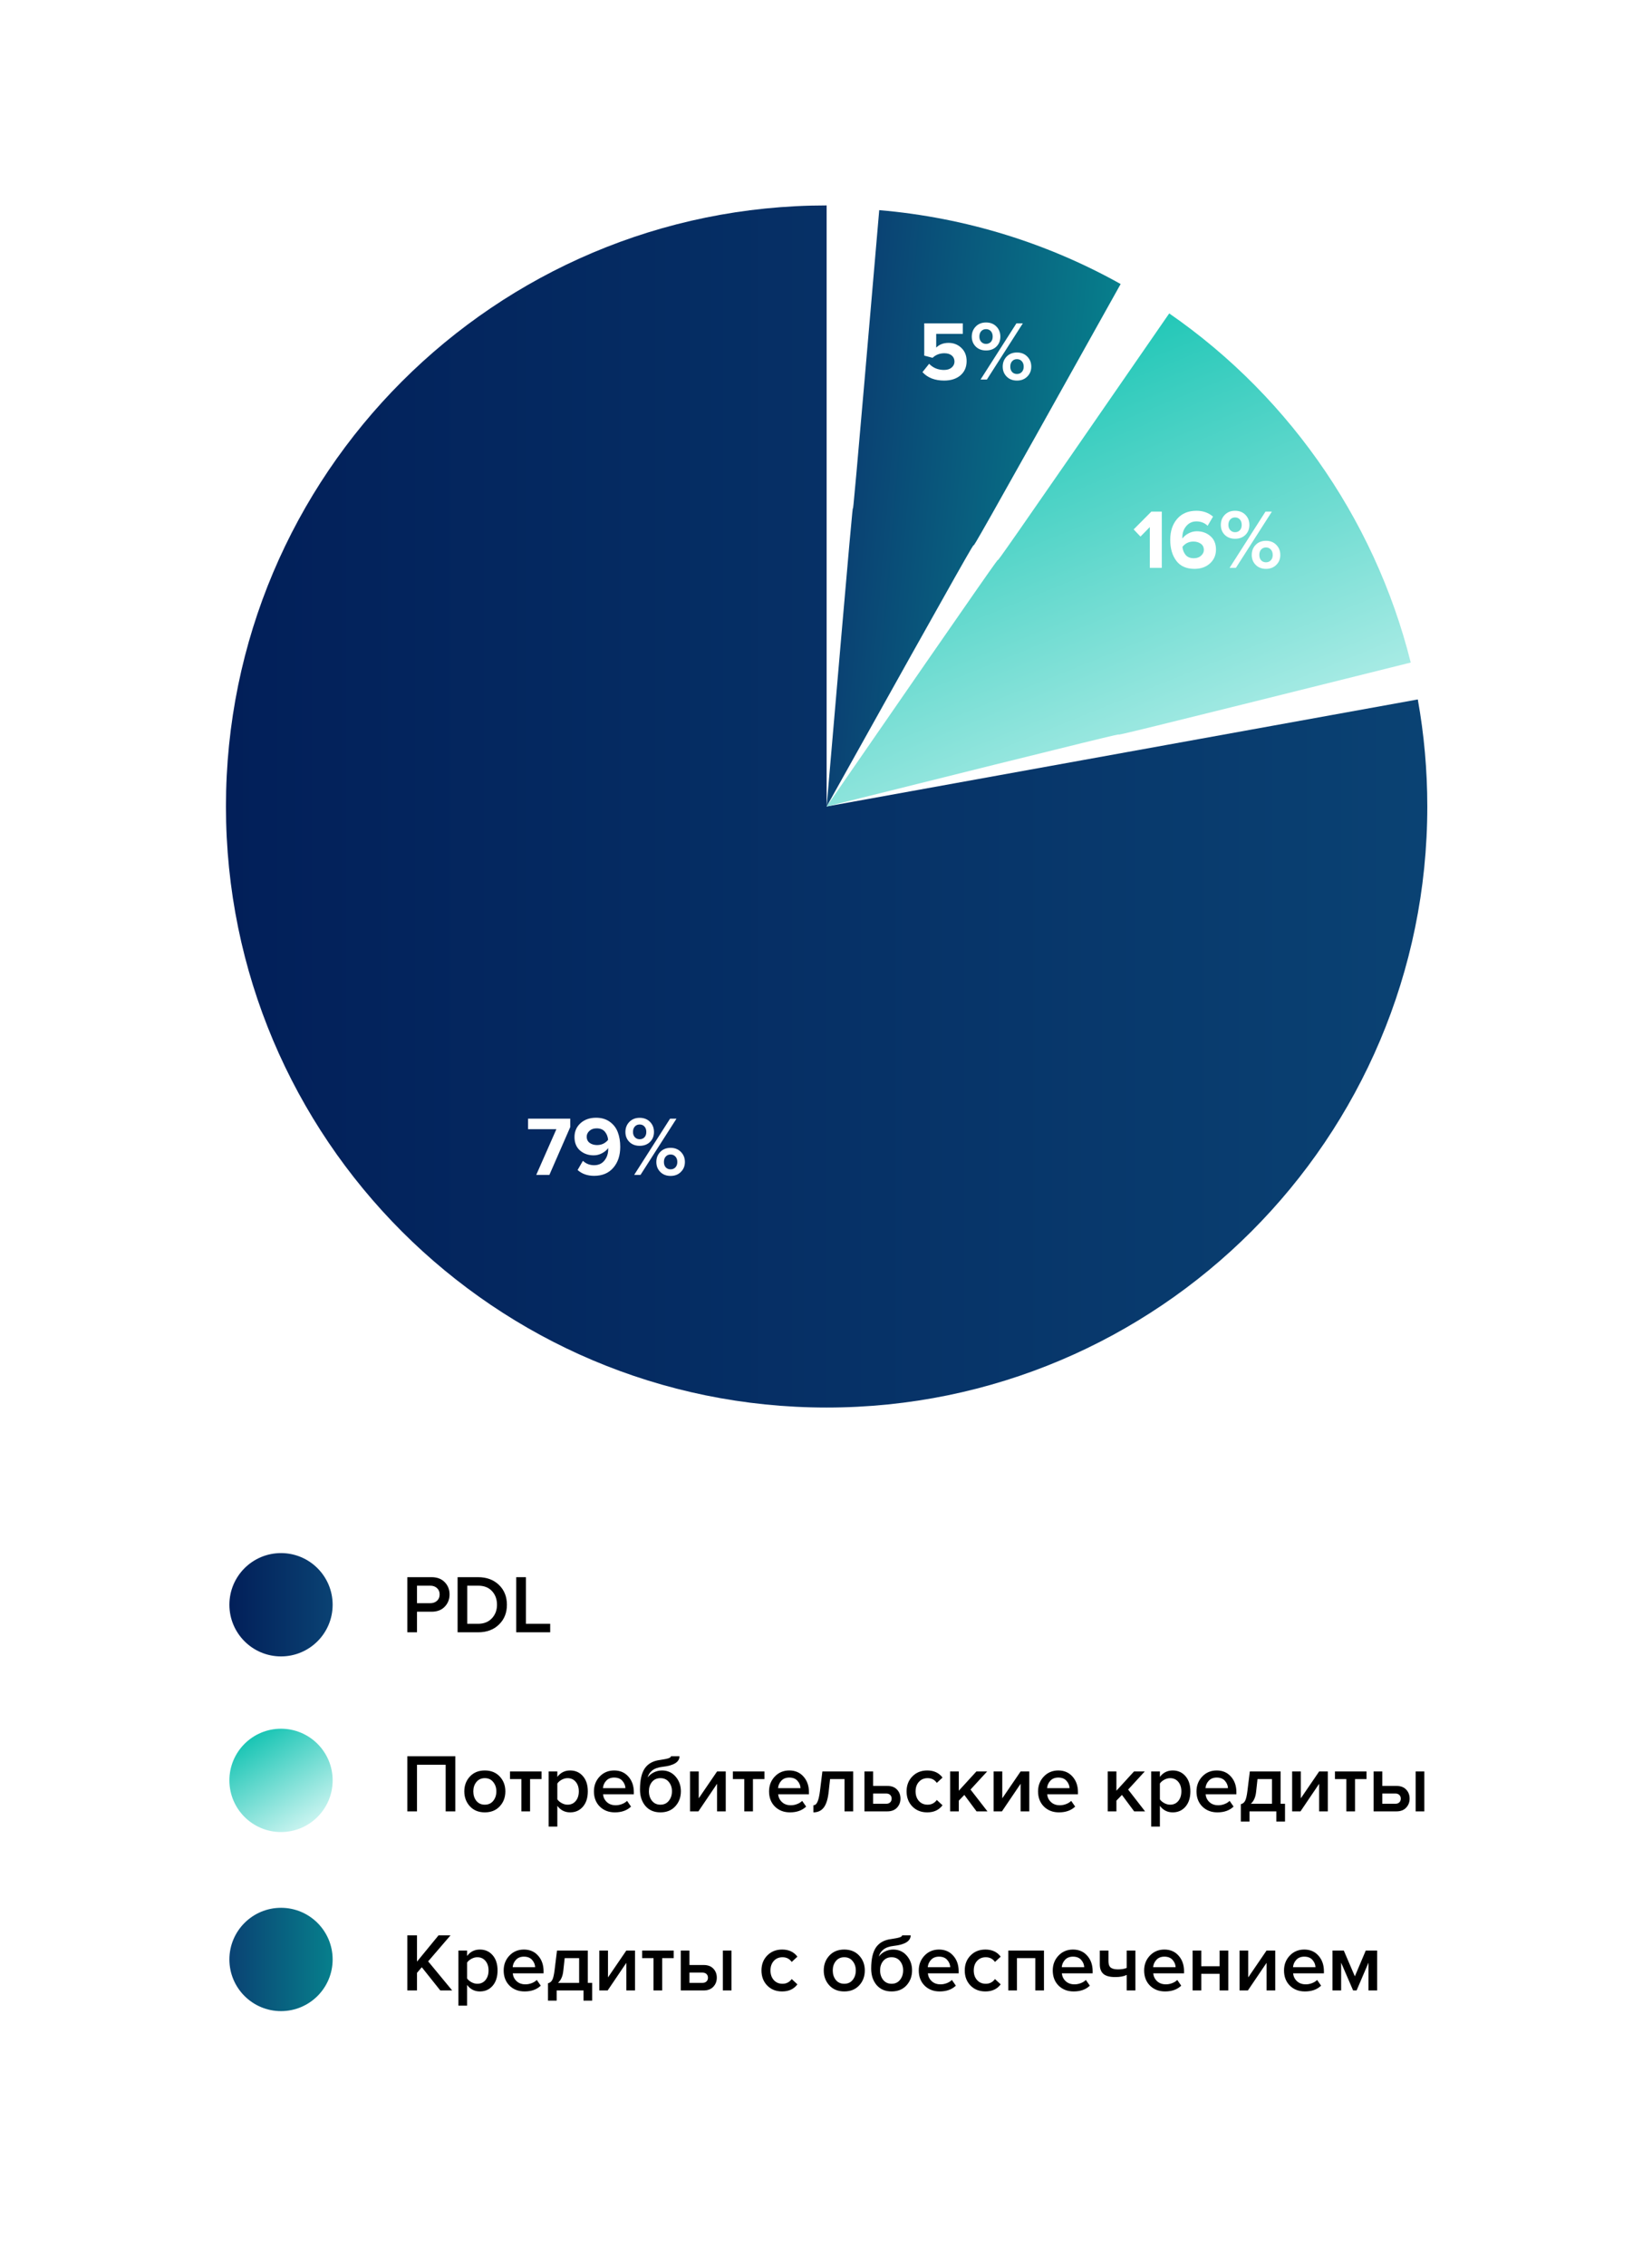
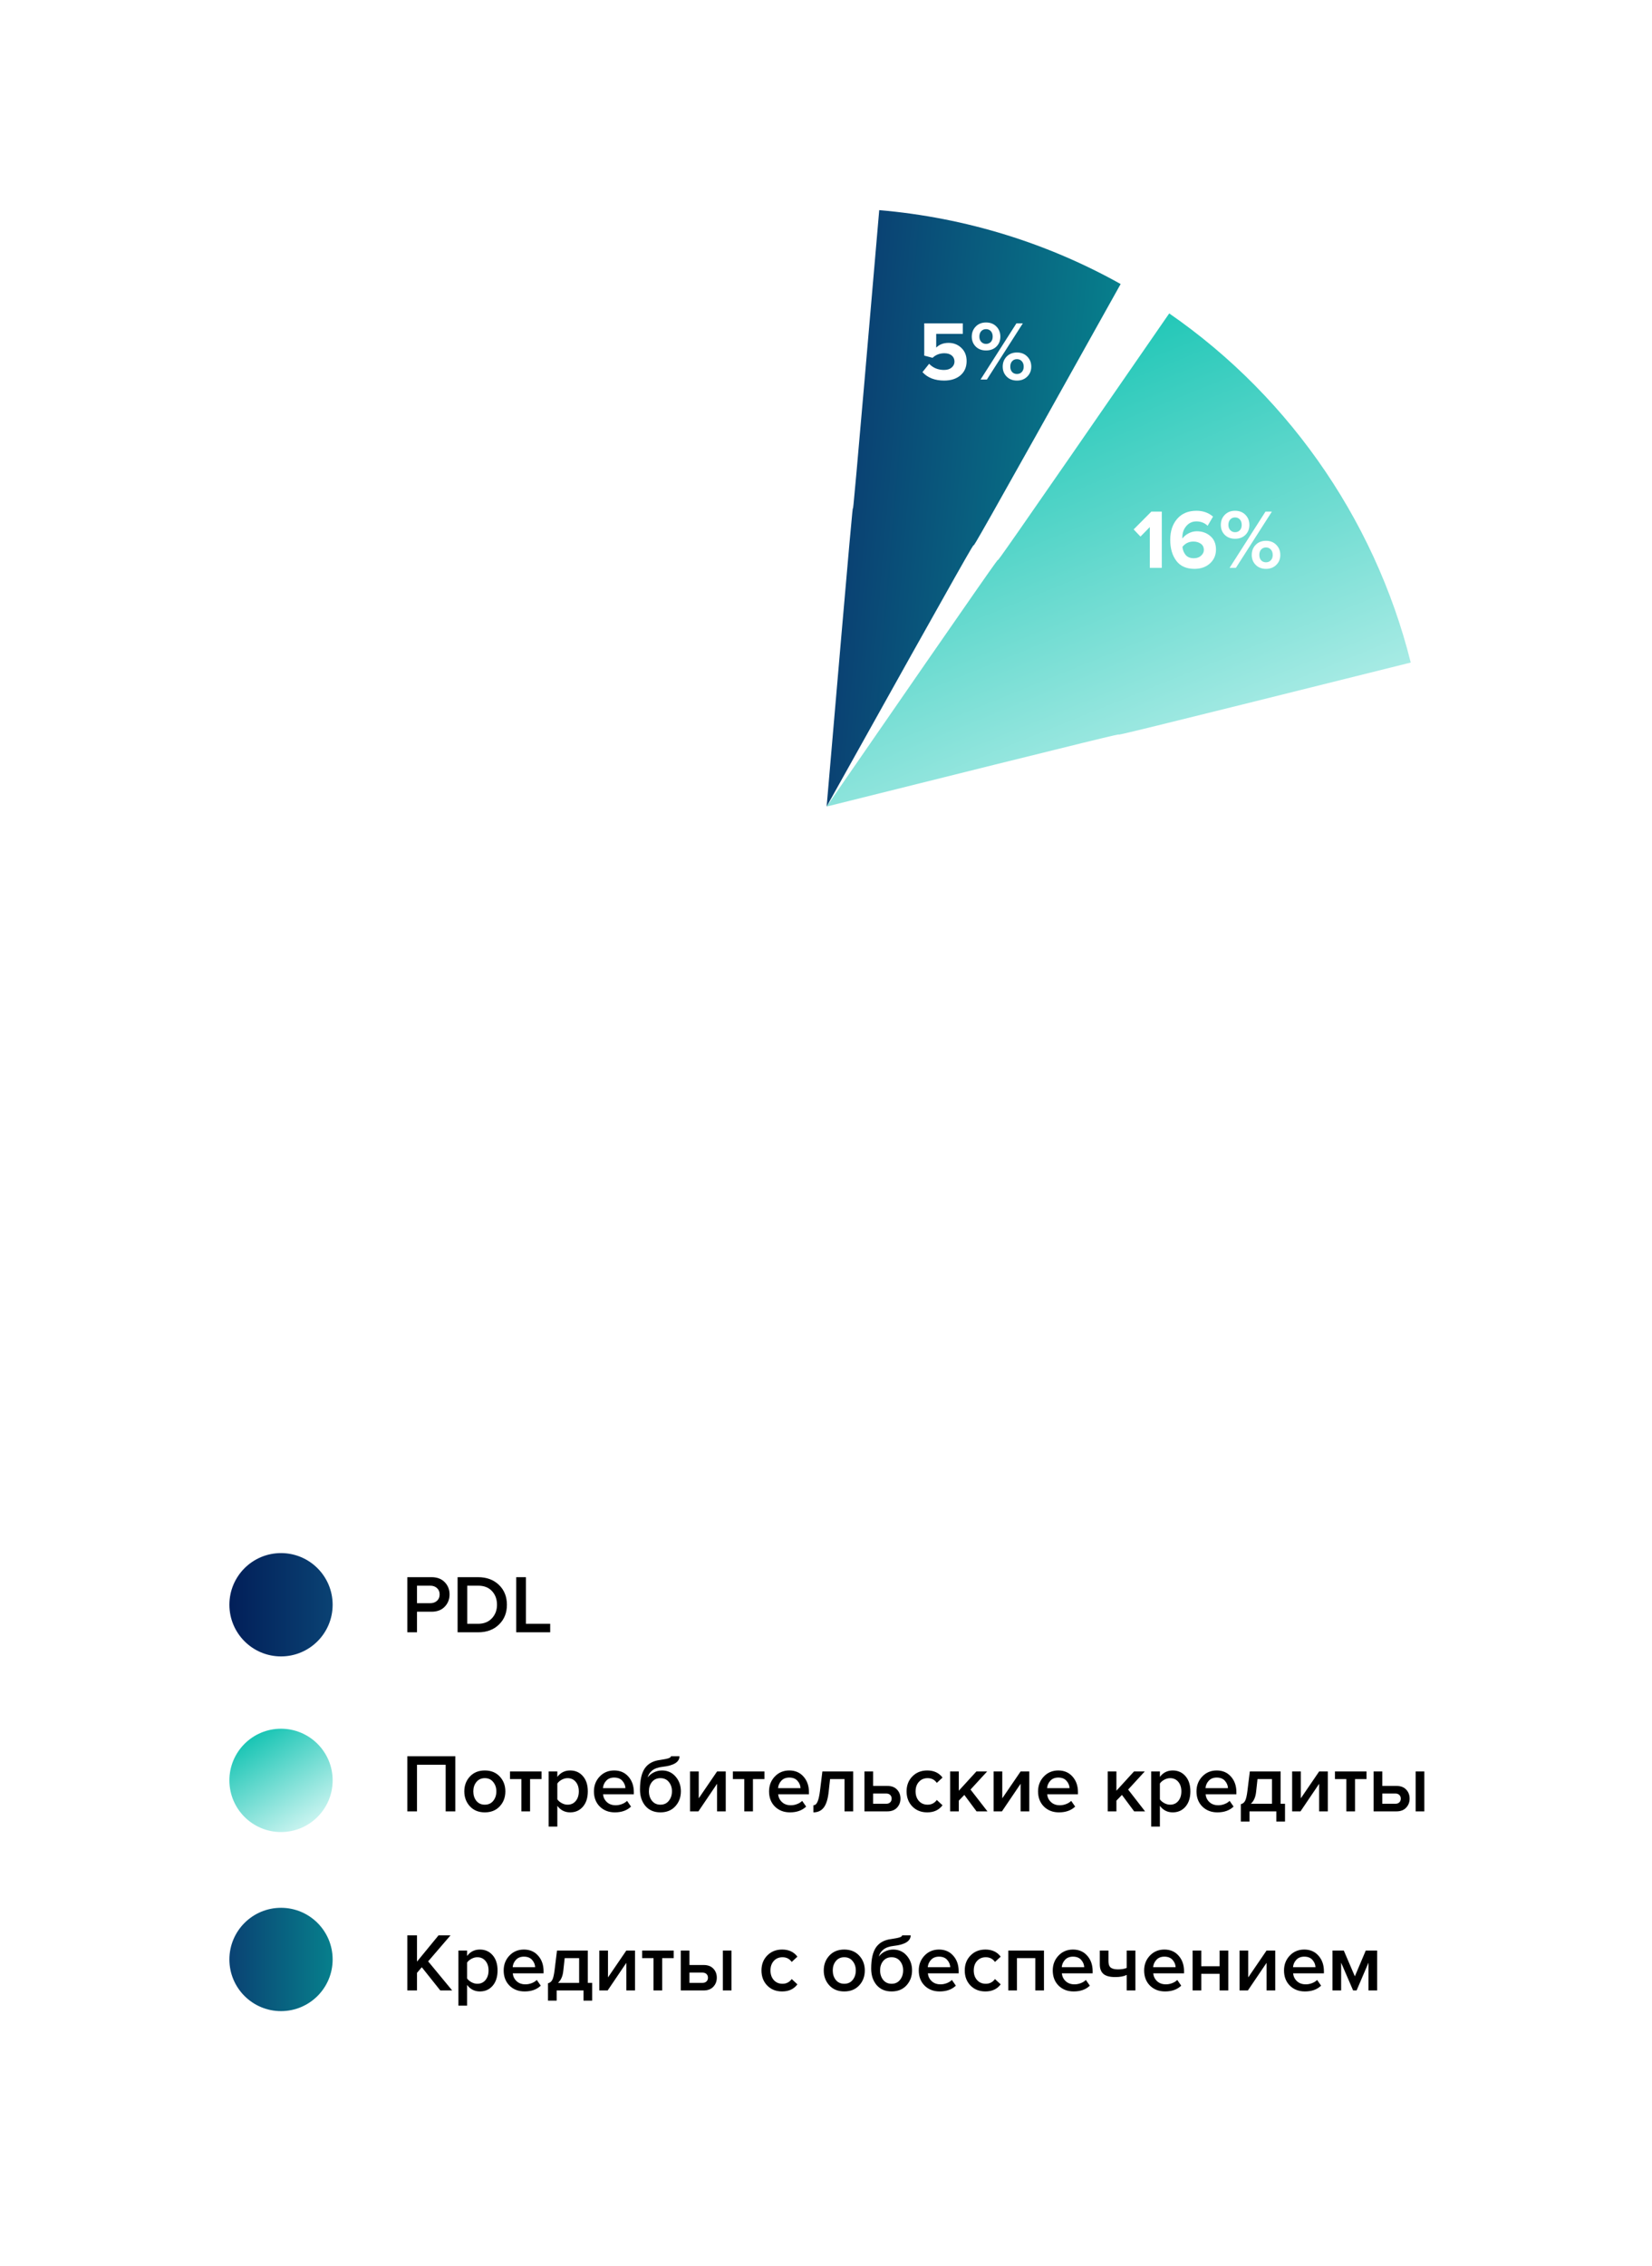
<svg xmlns="http://www.w3.org/2000/svg" width="480" height="658" viewBox="0 0 480 658" fill="none">
  <g filter="url(#filter0_d)">
    <rect x="10" y="6.475" width="460" height="637.5" rx="25" fill="white" />
  </g>
-   <path d="M414.712 234.181C414.712 330.571 336.572 408.711 240.182 408.711C143.791 408.711 65.651 330.571 65.651 234.181C65.651 137.79 143.791 59.65 240.182 59.65C240.182 234.181 240.182 59.65 240.182 234.181C411.953 203.1 240.182 234.181 411.953 203.1C413.766 213.186 414.712 223.573 414.712 234.181Z" fill="url(#paint0_linear)" />
  <path fill-rule="evenodd" clip-rule="evenodd" d="M409.901 192.388C399.285 149.949 372.938 112.761 336.297 88.694C337.451 89.452 338.594 90.222 339.727 91.006C290.124 162.828 290.038 162.715 289.953 162.602C289.868 162.488 289.782 162.375 240.179 234.198C324.869 213.066 324.955 213.179 325.04 213.293C325.125 213.406 325.211 213.519 409.901 192.388Z" fill="url(#paint1_linear)" />
  <path fill-rule="evenodd" clip-rule="evenodd" d="M325.611 82.474C304.657 70.761 280.936 63.206 255.465 61.018C255.465 61.018 255.465 61.018 255.465 61.018C247.994 147.963 247.909 147.783 247.824 147.604C247.739 147.425 247.654 147.245 240.184 234.19C282.727 157.973 282.812 158.153 282.897 158.332C282.982 158.511 283.067 158.69 325.611 82.474Z" fill="url(#paint2_linear)" />
  <path d="M274.32 110.507C271.627 110.507 269.53 109.691 268.028 108.058L269.963 105.635C271.105 106.826 272.549 107.422 274.296 107.422C275.226 107.422 275.961 107.193 276.499 106.736C277.054 106.263 277.332 105.684 277.332 104.998C277.332 104.264 277.07 103.676 276.548 103.236C276.026 102.795 275.308 102.575 274.394 102.575C273.039 102.575 271.897 103.015 270.966 103.897L268.543 103.26V93.883H279.755V96.944H272.019V100.934C272.933 100.02 274.133 99.563 275.618 99.563C277.07 99.563 278.303 100.045 279.315 101.008C280.343 101.971 280.857 103.252 280.857 104.851C280.857 106.581 280.261 107.961 279.07 108.989C277.878 110.001 276.295 110.507 274.32 110.507ZM286.498 101.767C285.273 101.767 284.278 101.391 283.511 100.64C282.744 99.873 282.36 98.91 282.36 97.752C282.36 96.576 282.744 95.597 283.511 94.814C284.278 94.03 285.273 93.639 286.498 93.639C287.738 93.639 288.742 94.03 289.509 94.814C290.276 95.597 290.66 96.576 290.66 97.752C290.66 98.91 290.276 99.873 289.509 100.64C288.742 101.391 287.738 101.767 286.498 101.767ZM286.742 110.213H284.906L295.336 93.883H297.196L286.742 110.213ZM298.469 109.356C297.702 110.123 296.707 110.507 295.482 110.507C294.258 110.507 293.263 110.123 292.496 109.356C291.729 108.589 291.345 107.626 291.345 106.467C291.345 105.292 291.729 104.313 292.496 103.529C293.263 102.746 294.258 102.354 295.482 102.354C296.707 102.354 297.702 102.746 298.469 103.529C299.253 104.313 299.644 105.292 299.644 106.467C299.644 107.626 299.253 108.589 298.469 109.356ZM286.498 99.857C287.069 99.857 287.534 99.669 287.893 99.294C288.252 98.902 288.432 98.388 288.432 97.752C288.432 97.082 288.252 96.552 287.893 96.16C287.534 95.769 287.069 95.573 286.498 95.573C285.926 95.573 285.461 95.769 285.102 96.16C284.743 96.552 284.564 97.082 284.564 97.752C284.564 98.372 284.743 98.878 285.102 99.269C285.478 99.661 285.943 99.857 286.498 99.857ZM294.087 108.034C294.446 108.409 294.911 108.597 295.482 108.597C296.054 108.597 296.519 108.409 296.878 108.034C297.253 107.642 297.441 107.12 297.441 106.467C297.441 105.798 297.253 105.268 296.878 104.876C296.519 104.484 296.054 104.288 295.482 104.288C294.911 104.288 294.446 104.484 294.087 104.876C293.728 105.268 293.548 105.798 293.548 106.467C293.548 107.12 293.728 107.642 294.087 108.034Z" fill="white" />
  <path d="M337.568 164.89H334.091V153.04L331.374 155.807L329.391 153.726L334.532 148.56H337.568V164.89ZM347.07 165.183C344.72 165.183 342.957 164.4 341.782 162.833C340.607 161.266 340.019 159.242 340.019 156.762C340.019 154.232 340.696 152.192 342.051 150.641C343.406 149.091 345.266 148.315 347.633 148.315C349.526 148.315 351.134 148.878 352.456 150.005L350.889 152.673C349.991 151.824 348.906 151.4 347.633 151.4C346.442 151.4 345.462 151.849 344.695 152.747C343.928 153.628 343.545 154.721 343.545 156.027C343.545 156.174 343.553 156.288 343.569 156.37C343.977 155.782 344.565 155.285 345.332 154.877C346.099 154.469 346.907 154.264 347.755 154.264C349.306 154.264 350.62 154.738 351.697 155.684C352.774 156.615 353.313 157.912 353.313 159.577C353.313 161.193 352.733 162.531 351.575 163.592C350.416 164.653 348.914 165.183 347.07 165.183ZM346.874 162.099C347.755 162.099 348.457 161.854 348.98 161.364C349.518 160.875 349.787 160.32 349.787 159.699C349.787 158.9 349.494 158.296 348.906 157.888C348.319 157.463 347.6 157.251 346.752 157.251C345.446 157.251 344.385 157.765 343.569 158.794C343.651 159.708 343.961 160.491 344.499 161.144C345.038 161.78 345.83 162.099 346.874 162.099ZM358.856 156.443C357.631 156.443 356.636 156.068 355.869 155.317C355.102 154.55 354.718 153.587 354.718 152.428C354.718 151.253 355.102 150.274 355.869 149.491C356.636 148.707 357.631 148.315 358.856 148.315C360.096 148.315 361.1 148.707 361.867 149.491C362.634 150.274 363.017 151.253 363.017 152.428C363.017 153.587 362.634 154.55 361.867 155.317C361.1 156.068 360.096 156.443 358.856 156.443ZM359.1 164.89H357.264L367.693 148.56H369.554L359.1 164.89ZM370.827 164.033C370.06 164.8 369.064 165.183 367.84 165.183C366.616 165.183 365.621 164.8 364.854 164.033C364.086 163.266 363.703 162.303 363.703 161.144C363.703 159.969 364.086 158.99 364.854 158.206C365.621 157.423 366.616 157.031 367.84 157.031C369.064 157.031 370.06 157.423 370.827 158.206C371.611 158.99 372.002 159.969 372.002 161.144C372.002 162.303 371.611 163.266 370.827 164.033ZM358.856 154.534C359.427 154.534 359.892 154.346 360.251 153.971C360.61 153.579 360.79 153.065 360.79 152.428C360.79 151.759 360.61 151.229 360.251 150.837C359.892 150.445 359.427 150.249 358.856 150.249C358.284 150.249 357.819 150.445 357.46 150.837C357.101 151.229 356.921 151.759 356.921 152.428C356.921 153.049 357.101 153.555 357.46 153.946C357.835 154.338 358.301 154.534 358.856 154.534ZM366.445 162.711C366.804 163.086 367.269 163.274 367.84 163.274C368.412 163.274 368.877 163.086 369.236 162.711C369.611 162.319 369.799 161.797 369.799 161.144C369.799 160.475 369.611 159.944 369.236 159.553C368.877 159.161 368.412 158.965 367.84 158.965C367.269 158.965 366.804 159.161 366.445 159.553C366.086 159.944 365.906 160.475 365.906 161.144C365.906 161.797 366.086 162.319 366.445 162.711Z" fill="white" />
  <path d="M159.628 341.159H155.809L161.66 327.89H153.434V324.83H165.699V327.253L159.628 341.159ZM172.626 341.428C170.684 341.428 169.084 340.865 167.827 339.739L169.37 337.071C170.267 337.919 171.353 338.344 172.626 338.344C173.899 338.344 174.894 337.895 175.613 336.997C176.347 336.083 176.714 334.998 176.714 333.741V333.374C176.29 333.961 175.694 334.459 174.927 334.867C174.16 335.275 173.352 335.479 172.503 335.479C170.953 335.479 169.631 335.014 168.537 334.084C167.46 333.137 166.922 331.832 166.922 330.167C166.922 328.551 167.501 327.213 168.66 326.152C169.835 325.091 171.345 324.56 173.189 324.56C174.772 324.56 176.102 324.952 177.179 325.736C178.273 326.519 179.048 327.531 179.505 328.771C179.979 329.995 180.215 331.407 180.215 333.007C180.215 335.52 179.538 337.552 178.183 339.103C176.845 340.653 174.992 341.428 172.626 341.428ZM173.483 332.493C174.788 332.493 175.857 331.987 176.69 330.975C176.608 330.061 176.298 329.277 175.76 328.624C175.221 327.972 174.421 327.645 173.36 327.645C172.479 327.645 171.777 327.89 171.255 328.38C170.733 328.869 170.471 329.424 170.471 330.044C170.471 330.844 170.765 331.456 171.353 331.881C171.94 332.289 172.65 332.493 173.483 332.493ZM185.856 332.713C184.632 332.713 183.636 332.338 182.869 331.587C182.102 330.82 181.718 329.857 181.718 328.698C181.718 327.523 182.102 326.543 182.869 325.76C183.636 324.977 184.632 324.585 185.856 324.585C187.096 324.585 188.1 324.977 188.867 325.76C189.634 326.543 190.018 327.523 190.018 328.698C190.018 329.857 189.634 330.82 188.867 331.587C188.1 332.338 187.096 332.713 185.856 332.713ZM186.101 341.159H184.264L194.694 324.83H196.554L186.101 341.159ZM197.827 340.302C197.06 341.069 196.065 341.453 194.841 341.453C193.617 341.453 192.621 341.069 191.854 340.302C191.087 339.535 190.703 338.572 190.703 337.413C190.703 336.238 191.087 335.259 191.854 334.476C192.621 333.692 193.617 333.3 194.841 333.3C196.065 333.3 197.06 333.692 197.827 334.476C198.611 335.259 199.003 336.238 199.003 337.413C199.003 338.572 198.611 339.535 197.827 340.302ZM185.856 330.803C186.427 330.803 186.892 330.616 187.251 330.24C187.61 329.849 187.79 329.334 187.79 328.698C187.79 328.029 187.61 327.498 187.251 327.107C186.892 326.715 186.427 326.519 185.856 326.519C185.285 326.519 184.819 326.715 184.46 327.107C184.101 327.498 183.922 328.029 183.922 328.698C183.922 329.318 184.101 329.824 184.46 330.216C184.836 330.607 185.301 330.803 185.856 330.803ZM193.445 338.98C193.804 339.356 194.269 339.543 194.841 339.543C195.412 339.543 195.877 339.356 196.236 338.98C196.612 338.589 196.799 338.066 196.799 337.413C196.799 336.744 196.612 336.214 196.236 335.822C195.877 335.43 195.412 335.235 194.841 335.235C194.269 335.235 193.804 335.43 193.445 335.822C193.086 336.214 192.907 336.744 192.907 337.413C192.907 338.066 193.086 338.589 193.445 338.98Z" fill="white" />
  <circle cx="81.651" cy="465.975" r="15" fill="url(#paint3_linear)" />
  <circle cx="81.651" cy="516.975" r="15" fill="url(#paint4_linear)" />
  <circle cx="81.651" cy="568.975" r="15" fill="url(#paint5_linear)" />
  <path d="M121.163 473.975H118.355V457.967H125.387C127.003 457.967 128.275 458.447 129.203 459.407C130.147 460.367 130.619 461.559 130.619 462.983C130.619 464.391 130.147 465.583 129.203 466.559C128.275 467.519 127.003 467.999 125.387 467.999H121.163V473.975ZM125.003 465.527C125.803 465.527 126.459 465.295 126.971 464.831C127.483 464.367 127.739 463.751 127.739 462.983C127.739 462.215 127.483 461.599 126.971 461.135C126.459 460.671 125.803 460.439 125.003 460.439H121.163V465.527H125.003ZM138.909 473.975H132.957V457.967H138.909C141.389 457.967 143.405 458.711 144.957 460.199C146.509 461.687 147.285 463.615 147.285 465.983C147.285 468.335 146.509 470.255 144.957 471.743C143.421 473.231 141.405 473.975 138.909 473.975ZM138.909 471.503C140.589 471.503 141.925 470.975 142.917 469.919C143.909 468.863 144.405 467.551 144.405 465.983C144.405 464.367 143.917 463.039 142.941 461.999C141.981 460.959 140.637 460.439 138.909 460.439H135.765V471.503H138.909ZM159.86 473.975H149.996V457.967H152.804V471.503H159.86V473.975Z" fill="black" />
  <path d="M132.299 525.975H129.491V512.439H121.163V525.975H118.355V509.967H132.299V525.975ZM140.859 526.263C139.067 526.263 137.627 525.679 136.539 524.511C135.451 523.327 134.907 521.879 134.907 520.167C134.907 518.455 135.451 517.015 136.539 515.847C137.627 514.679 139.067 514.095 140.859 514.095C142.667 514.095 144.115 514.679 145.203 515.847C146.291 517.015 146.835 518.455 146.835 520.167C146.835 521.895 146.291 523.343 145.203 524.511C144.115 525.679 142.667 526.263 140.859 526.263ZM140.859 524.031C141.899 524.031 142.715 523.663 143.307 522.927C143.915 522.175 144.219 521.255 144.219 520.167C144.219 519.095 143.915 518.191 143.307 517.455C142.715 516.703 141.899 516.327 140.859 516.327C139.835 516.327 139.019 516.703 138.411 517.455C137.819 518.191 137.523 519.095 137.523 520.167C137.523 521.255 137.819 522.175 138.411 522.927C139.019 523.663 139.835 524.031 140.859 524.031ZM154.017 525.975H151.497V516.591H148.185V514.383H157.353V516.591H154.017V525.975ZM165.656 526.263C164.12 526.263 162.88 525.631 161.936 524.367V530.391H159.416V514.383H161.936V515.967C162.864 514.719 164.104 514.095 165.656 514.095C167.176 514.095 168.408 514.639 169.352 515.727C170.312 516.815 170.792 518.295 170.792 520.167C170.792 522.039 170.312 523.527 169.352 524.631C168.408 525.719 167.176 526.263 165.656 526.263ZM164.912 524.031C165.904 524.031 166.696 523.671 167.288 522.951C167.88 522.231 168.176 521.303 168.176 520.167C168.176 519.031 167.88 518.111 167.288 517.407C166.696 516.687 165.904 516.327 164.912 516.327C164.336 516.327 163.768 516.479 163.208 516.783C162.648 517.087 162.224 517.455 161.936 517.887V522.471C162.224 522.903 162.648 523.271 163.208 523.575C163.768 523.879 164.336 524.031 164.912 524.031ZM178.643 526.263C176.883 526.263 175.427 525.703 174.275 524.583C173.139 523.447 172.571 521.975 172.571 520.167C172.571 518.471 173.123 517.039 174.227 515.871C175.347 514.687 176.755 514.095 178.451 514.095C180.163 514.095 181.539 514.687 182.579 515.871C183.635 517.055 184.163 518.567 184.163 520.407V521.007H175.211C175.307 521.919 175.683 522.679 176.339 523.287C176.995 523.895 177.851 524.199 178.907 524.199C179.499 524.199 180.091 524.087 180.683 523.863C181.291 523.639 181.795 523.327 182.195 522.927L183.347 524.583C182.179 525.703 180.611 526.263 178.643 526.263ZM181.715 519.231C181.683 518.431 181.387 517.719 180.827 517.095C180.283 516.471 179.491 516.159 178.451 516.159C177.459 516.159 176.683 516.471 176.123 517.095C175.563 517.703 175.251 518.415 175.187 519.231H181.715ZM191.883 524.031C192.923 524.031 193.739 523.655 194.331 522.903C194.939 522.151 195.243 521.223 195.243 520.119C195.243 519.063 194.939 518.167 194.331 517.431C193.739 516.695 192.923 516.327 191.883 516.327C190.859 516.327 190.043 516.695 189.435 517.431C188.843 518.167 188.547 519.063 188.547 520.119C188.547 521.223 188.843 522.151 189.435 522.903C190.043 523.655 190.859 524.031 191.883 524.031ZM196.227 524.487C195.155 525.671 193.707 526.263 191.883 526.263C190.059 526.263 188.611 525.647 187.539 524.415C186.483 523.167 185.955 521.575 185.955 519.639C185.955 516.871 186.427 514.807 187.371 513.447C188.331 512.087 189.803 511.287 191.787 511.047C192.987 510.871 193.811 510.703 194.259 510.543C194.723 510.383 194.955 510.191 194.955 509.967H197.427C197.427 511.647 195.779 512.671 192.483 513.039C191.187 513.183 190.187 513.543 189.483 514.119C188.795 514.679 188.363 515.351 188.187 516.135C188.651 515.495 189.251 514.999 189.987 514.647C190.739 514.279 191.531 514.095 192.363 514.095C193.963 514.095 195.275 514.687 196.299 515.871C197.323 517.055 197.835 518.479 197.835 520.143C197.835 521.855 197.299 523.303 196.227 524.487ZM202.926 525.975H200.502V514.383H203.022V522.183L208.35 514.383H210.87V525.975H208.35V517.959L202.926 525.975ZM218.775 525.975H216.255V516.591H212.943V514.383H222.111V516.591H218.775V525.975ZM229.526 526.263C227.766 526.263 226.31 525.703 225.158 524.583C224.022 523.447 223.454 521.975 223.454 520.167C223.454 518.471 224.006 517.039 225.11 515.871C226.23 514.687 227.638 514.095 229.334 514.095C231.046 514.095 232.422 514.687 233.462 515.871C234.518 517.055 235.046 518.567 235.046 520.407V521.007H226.094C226.19 521.919 226.566 522.679 227.222 523.287C227.878 523.895 228.734 524.199 229.79 524.199C230.382 524.199 230.974 524.087 231.566 523.863C232.174 523.639 232.678 523.327 233.078 522.927L234.23 524.583C233.062 525.703 231.494 526.263 229.526 526.263ZM232.598 519.231C232.566 518.431 232.27 517.719 231.71 517.095C231.166 516.471 230.374 516.159 229.334 516.159C228.342 516.159 227.566 516.471 227.006 517.095C226.446 517.703 226.134 518.415 226.07 519.231H232.598ZM236.333 526.263V524.199C236.829 524.199 237.221 523.879 237.509 523.239C237.813 522.599 238.061 521.527 238.253 520.023L238.949 514.383H247.901V525.975H245.381V516.591H241.181L240.773 520.311C240.549 522.391 240.077 523.903 239.357 524.847C238.637 525.791 237.629 526.263 236.333 526.263ZM251.174 514.383H253.694V518.583H257.798C259.03 518.583 259.974 518.935 260.63 519.639C261.302 520.343 261.638 521.223 261.638 522.279C261.638 523.319 261.294 524.199 260.606 524.919C259.934 525.623 258.998 525.975 257.798 525.975H251.174V514.383ZM257.486 520.791H253.694V523.767H257.486C257.982 523.767 258.366 523.631 258.638 523.359C258.926 523.087 259.07 522.727 259.07 522.279C259.07 521.831 258.926 521.471 258.638 521.199C258.366 520.927 257.982 520.791 257.486 520.791ZM269.415 526.263C267.655 526.263 266.215 525.695 265.095 524.559C263.975 523.407 263.415 521.943 263.415 520.167C263.415 518.407 263.975 516.959 265.095 515.823C266.215 514.671 267.655 514.095 269.415 514.095C271.351 514.095 272.831 514.783 273.855 516.159L272.199 517.695C271.559 516.783 270.671 516.327 269.535 516.327C268.479 516.327 267.631 516.687 266.991 517.407C266.351 518.111 266.031 519.031 266.031 520.167C266.031 521.303 266.351 522.231 266.991 522.951C267.631 523.671 268.479 524.031 269.535 524.031C270.639 524.031 271.527 523.575 272.199 522.663L273.855 524.199C272.831 525.575 271.351 526.263 269.415 526.263ZM286.913 525.975H283.745L280.193 521.199L278.585 522.855V525.975H276.065V514.383H278.585V519.975L283.697 514.383H286.817L281.993 519.639L286.913 525.975ZM291.121 525.975H288.697V514.383H291.217V522.183L296.545 514.383H299.065V525.975H296.545V517.959L291.121 525.975ZM307.69 526.263C305.93 526.263 304.474 525.703 303.322 524.583C302.186 523.447 301.618 521.975 301.618 520.167C301.618 518.471 302.17 517.039 303.274 515.871C304.394 514.687 305.802 514.095 307.498 514.095C309.21 514.095 310.586 514.687 311.626 515.871C312.682 517.055 313.21 518.567 313.21 520.407V521.007H304.258C304.354 521.919 304.73 522.679 305.386 523.287C306.042 523.895 306.898 524.199 307.954 524.199C308.546 524.199 309.138 524.087 309.73 523.863C310.338 523.639 310.842 523.327 311.242 522.927L312.394 524.583C311.226 525.703 309.658 526.263 307.69 526.263ZM310.762 519.231C310.73 518.431 310.434 517.719 309.874 517.095C309.33 516.471 308.538 516.159 307.498 516.159C306.506 516.159 305.73 516.471 305.17 517.095C304.61 517.703 304.298 518.415 304.234 519.231H310.762ZM332.709 525.975H329.541L325.989 521.199L324.381 522.855V525.975H321.861V514.383H324.381V519.975L329.493 514.383H332.613L327.789 519.639L332.709 525.975ZM340.734 526.263C339.198 526.263 337.958 525.631 337.014 524.367V530.391H334.494V514.383H337.014V515.967C337.942 514.719 339.182 514.095 340.734 514.095C342.254 514.095 343.486 514.639 344.43 515.727C345.39 516.815 345.87 518.295 345.87 520.167C345.87 522.039 345.39 523.527 344.43 524.631C343.486 525.719 342.254 526.263 340.734 526.263ZM339.99 524.031C340.982 524.031 341.774 523.671 342.366 522.951C342.958 522.231 343.254 521.303 343.254 520.167C343.254 519.031 342.958 518.111 342.366 517.407C341.774 516.687 340.982 516.327 339.99 516.327C339.414 516.327 338.846 516.479 338.286 516.783C337.726 517.087 337.302 517.455 337.014 517.887V522.471C337.302 522.903 337.726 523.271 338.286 523.575C338.846 523.879 339.414 524.031 339.99 524.031ZM353.721 526.263C351.961 526.263 350.505 525.703 349.353 524.583C348.217 523.447 347.649 521.975 347.649 520.167C347.649 518.471 348.201 517.039 349.305 515.871C350.425 514.687 351.833 514.095 353.529 514.095C355.241 514.095 356.617 514.687 357.657 515.871C358.713 517.055 359.241 518.567 359.241 520.407V521.007H350.289C350.385 521.919 350.761 522.679 351.417 523.287C352.073 523.895 352.929 524.199 353.985 524.199C354.577 524.199 355.169 524.087 355.761 523.863C356.369 523.639 356.873 523.327 357.273 522.927L358.425 524.583C357.257 525.703 355.689 526.263 353.721 526.263ZM356.793 519.231C356.761 518.431 356.465 517.719 355.905 517.095C355.361 516.471 354.569 516.159 353.529 516.159C352.537 516.159 351.761 516.471 351.201 517.095C350.641 517.703 350.329 518.415 350.265 519.231H356.793ZM360.529 528.927V523.887C361.073 523.759 361.481 523.447 361.753 522.951C362.041 522.439 362.273 521.463 362.449 520.023L363.145 514.383H372.097V523.767H373.369V528.927H370.849V525.975H363.049V528.927H360.529ZM365.377 516.591L364.969 520.311C364.809 521.847 364.297 522.999 363.433 523.767H369.577V516.591H365.377ZM377.864 525.975H375.44V514.383H377.96V522.183L383.288 514.383H385.808V525.975H383.288V517.959L377.864 525.975ZM393.712 525.975H391.192V516.591H387.88V514.383H397.048V516.591H393.712V525.975ZM399.111 514.383H401.631V518.583H405.735C406.967 518.583 407.911 518.935 408.567 519.639C409.239 520.343 409.575 521.223 409.575 522.279C409.575 523.319 409.231 524.199 408.543 524.919C407.871 525.623 406.935 525.975 405.735 525.975H399.111V514.383ZM405.423 520.791H401.631V523.767H405.423C405.919 523.767 406.303 523.631 406.575 523.359C406.863 523.087 407.007 522.727 407.007 522.279C407.007 521.831 406.863 521.471 406.575 521.199C406.303 520.927 405.919 520.791 405.423 520.791ZM413.847 525.975H411.327V514.383H413.847V525.975Z" fill="black" />
  <path d="M131.387 577.975H127.931L122.555 571.231L121.163 572.863V577.975H118.355V561.967H121.163V569.599L127.427 561.967H130.907L124.403 569.527L131.387 577.975ZM139.43 578.263C137.894 578.263 136.654 577.631 135.71 576.367V582.391H133.19V566.383H135.71V567.967C136.638 566.719 137.878 566.095 139.43 566.095C140.95 566.095 142.182 566.639 143.126 567.727C144.086 568.815 144.566 570.295 144.566 572.167C144.566 574.039 144.086 575.527 143.126 576.631C142.182 577.719 140.95 578.263 139.43 578.263ZM138.686 576.031C139.678 576.031 140.47 575.671 141.062 574.951C141.654 574.231 141.95 573.303 141.95 572.167C141.95 571.031 141.654 570.111 141.062 569.407C140.47 568.687 139.678 568.327 138.686 568.327C138.11 568.327 137.542 568.479 136.982 568.783C136.422 569.087 135.998 569.455 135.71 569.887V574.471C135.998 574.903 136.422 575.271 136.982 575.575C137.542 575.879 138.11 576.031 138.686 576.031ZM152.417 578.263C150.657 578.263 149.201 577.703 148.049 576.583C146.913 575.447 146.345 573.975 146.345 572.167C146.345 570.471 146.897 569.039 148.001 567.871C149.121 566.687 150.529 566.095 152.225 566.095C153.937 566.095 155.313 566.687 156.353 567.871C157.409 569.055 157.937 570.567 157.937 572.407V573.007H148.985C149.081 573.919 149.457 574.679 150.113 575.287C150.769 575.895 151.625 576.199 152.681 576.199C153.273 576.199 153.865 576.087 154.457 575.863C155.065 575.639 155.569 575.327 155.969 574.927L157.121 576.583C155.953 577.703 154.385 578.263 152.417 578.263ZM155.489 571.231C155.457 570.431 155.161 569.719 154.601 569.095C154.057 568.471 153.265 568.159 152.225 568.159C151.233 568.159 150.457 568.471 149.897 569.095C149.337 569.703 149.025 570.415 148.961 571.231H155.489ZM159.224 580.927V575.887C159.768 575.759 160.176 575.447 160.448 574.951C160.736 574.439 160.968 573.463 161.144 572.023L161.84 566.383H170.792V575.767H172.064V580.927H169.544V577.975H161.744V580.927H159.224ZM164.072 568.591L163.664 572.311C163.504 573.847 162.992 574.999 162.128 575.767H168.272V568.591H164.072ZM176.559 577.975H174.135V566.383H176.655V574.183L181.983 566.383H184.503V577.975H181.983V569.959L176.559 577.975ZM192.408 577.975H189.888V568.591H186.576V566.383H195.744V568.591H192.408V577.975ZM197.807 566.383H200.327V570.583H204.431C205.663 570.583 206.607 570.935 207.263 571.639C207.935 572.343 208.271 573.223 208.271 574.279C208.271 575.319 207.927 576.199 207.239 576.919C206.567 577.623 205.631 577.975 204.431 577.975H197.807V566.383ZM204.119 572.791H200.327V575.767H204.119C204.615 575.767 204.999 575.631 205.271 575.359C205.559 575.087 205.703 574.727 205.703 574.279C205.703 573.831 205.559 573.471 205.271 573.199C204.999 572.927 204.615 572.791 204.119 572.791ZM212.543 577.975H210.023V566.383H212.543V577.975ZM227.251 578.263C225.491 578.263 224.051 577.695 222.931 576.559C221.811 575.407 221.251 573.943 221.251 572.167C221.251 570.407 221.811 568.959 222.931 567.823C224.051 566.671 225.491 566.095 227.251 566.095C229.187 566.095 230.667 566.783 231.691 568.159L230.035 569.695C229.395 568.783 228.507 568.327 227.371 568.327C226.315 568.327 225.467 568.687 224.827 569.407C224.187 570.111 223.867 571.031 223.867 572.167C223.867 573.303 224.187 574.231 224.827 574.951C225.467 575.671 226.315 576.031 227.371 576.031C228.475 576.031 229.363 575.575 230.035 574.663L231.691 576.199C230.667 577.575 229.187 578.263 227.251 578.263ZM245.297 578.263C243.505 578.263 242.065 577.679 240.977 576.511C239.889 575.327 239.345 573.879 239.345 572.167C239.345 570.455 239.889 569.015 240.977 567.847C242.065 566.679 243.505 566.095 245.297 566.095C247.105 566.095 248.553 566.679 249.641 567.847C250.729 569.015 251.273 570.455 251.273 572.167C251.273 573.895 250.729 575.343 249.641 576.511C248.553 577.679 247.105 578.263 245.297 578.263ZM245.297 576.031C246.337 576.031 247.153 575.663 247.745 574.927C248.353 574.175 248.657 573.255 248.657 572.167C248.657 571.095 248.353 570.191 247.745 569.455C247.153 568.703 246.337 568.327 245.297 568.327C244.273 568.327 243.457 568.703 242.849 569.455C242.257 570.191 241.961 571.095 241.961 572.167C241.961 573.255 242.257 574.175 242.849 574.927C243.457 575.663 244.273 576.031 245.297 576.031ZM259.054 576.031C260.094 576.031 260.91 575.655 261.502 574.903C262.11 574.151 262.414 573.223 262.414 572.119C262.414 571.063 262.11 570.167 261.502 569.431C260.91 568.695 260.094 568.327 259.054 568.327C258.03 568.327 257.214 568.695 256.606 569.431C256.014 570.167 255.718 571.063 255.718 572.119C255.718 573.223 256.014 574.151 256.606 574.903C257.214 575.655 258.03 576.031 259.054 576.031ZM263.398 576.487C262.326 577.671 260.878 578.263 259.054 578.263C257.23 578.263 255.782 577.647 254.71 576.415C253.654 575.167 253.126 573.575 253.126 571.639C253.126 568.871 253.598 566.807 254.542 565.447C255.502 564.087 256.974 563.287 258.958 563.047C260.158 562.871 260.982 562.703 261.43 562.543C261.894 562.383 262.126 562.191 262.126 561.967H264.598C264.598 563.647 262.95 564.671 259.654 565.039C258.358 565.183 257.358 565.543 256.654 566.119C255.966 566.679 255.534 567.351 255.358 568.135C255.822 567.495 256.422 566.999 257.158 566.647C257.91 566.279 258.702 566.095 259.534 566.095C261.134 566.095 262.446 566.687 263.47 567.871C264.494 569.055 265.006 570.479 265.006 572.143C265.006 573.855 264.47 575.303 263.398 576.487ZM273.026 578.263C271.266 578.263 269.81 577.703 268.658 576.583C267.522 575.447 266.954 573.975 266.954 572.167C266.954 570.471 267.506 569.039 268.61 567.871C269.73 566.687 271.138 566.095 272.834 566.095C274.546 566.095 275.922 566.687 276.962 567.871C278.018 569.055 278.546 570.567 278.546 572.407V573.007H269.594C269.69 573.919 270.066 574.679 270.722 575.287C271.378 575.895 272.234 576.199 273.29 576.199C273.882 576.199 274.474 576.087 275.066 575.863C275.674 575.639 276.178 575.327 276.578 574.927L277.73 576.583C276.562 577.703 274.994 578.263 273.026 578.263ZM276.098 571.231C276.066 570.431 275.77 569.719 275.21 569.095C274.666 568.471 273.874 568.159 272.834 568.159C271.842 568.159 271.066 568.471 270.506 569.095C269.946 569.703 269.634 570.415 269.57 571.231H276.098ZM286.313 578.263C284.553 578.263 283.113 577.695 281.993 576.559C280.873 575.407 280.313 573.943 280.313 572.167C280.313 570.407 280.873 568.959 281.993 567.823C283.113 566.671 284.553 566.095 286.313 566.095C288.249 566.095 289.729 566.783 290.753 568.159L289.097 569.695C288.457 568.783 287.569 568.327 286.433 568.327C285.377 568.327 284.529 568.687 283.889 569.407C283.249 570.111 282.929 571.031 282.929 572.167C282.929 573.303 283.249 574.231 283.889 574.951C284.529 575.671 285.377 576.031 286.433 576.031C287.537 576.031 288.425 575.575 289.097 574.663L290.753 576.199C289.729 577.575 288.249 578.263 286.313 578.263ZM303.331 577.975H300.811V568.591H295.483V577.975H292.963V566.383H303.331V577.975ZM311.956 578.263C310.196 578.263 308.74 577.703 307.588 576.583C306.452 575.447 305.884 573.975 305.884 572.167C305.884 570.471 306.436 569.039 307.54 567.871C308.66 566.687 310.068 566.095 311.764 566.095C313.476 566.095 314.852 566.687 315.892 567.871C316.948 569.055 317.476 570.567 317.476 572.407V573.007H308.524C308.62 573.919 308.996 574.679 309.652 575.287C310.308 575.895 311.164 576.199 312.22 576.199C312.812 576.199 313.404 576.087 313.996 575.863C314.604 575.639 315.108 575.327 315.508 574.927L316.66 576.583C315.492 577.703 313.924 578.263 311.956 578.263ZM315.028 571.231C314.996 570.431 314.7 569.719 314.14 569.095C313.596 568.471 312.804 568.159 311.764 568.159C310.772 568.159 309.996 568.471 309.436 569.095C308.876 569.703 308.564 570.415 308.5 571.231H315.028ZM319.555 566.383H322.075V569.503C322.075 570.367 322.291 570.975 322.723 571.327C323.171 571.679 323.875 571.855 324.835 571.855C325.875 571.855 326.723 571.711 327.379 571.423V566.383H329.899V577.975H327.379V573.463C326.547 573.879 325.435 574.087 324.043 574.087C322.459 574.087 321.315 573.783 320.611 573.175C319.907 572.567 319.555 571.647 319.555 570.415V566.383ZM338.51 578.263C336.75 578.263 335.294 577.703 334.142 576.583C333.006 575.447 332.438 573.975 332.438 572.167C332.438 570.471 332.99 569.039 334.094 567.871C335.214 566.687 336.622 566.095 338.318 566.095C340.03 566.095 341.406 566.687 342.446 567.871C343.502 569.055 344.03 570.567 344.03 572.407V573.007H335.078C335.174 573.919 335.55 574.679 336.206 575.287C336.862 575.895 337.718 576.199 338.774 576.199C339.366 576.199 339.958 576.087 340.55 575.863C341.158 575.639 341.662 575.327 342.062 574.927L343.214 576.583C342.046 577.703 340.478 578.263 338.51 578.263ZM341.582 571.231C341.55 570.431 341.254 569.719 340.694 569.095C340.15 568.471 339.358 568.159 338.318 568.159C337.326 568.159 336.55 568.471 335.99 569.095C335.43 569.703 335.118 570.415 335.054 571.231H341.582ZM349.038 577.975H346.518V566.383H349.038V570.943H354.366V566.383H356.886V577.975H354.366V573.151H349.038V577.975ZM362.582 577.975H360.158V566.383H362.678V574.183L368.006 566.383H370.526V577.975H368.006V569.959L362.582 577.975ZM379.151 578.263C377.391 578.263 375.935 577.703 374.783 576.583C373.647 575.447 373.079 573.975 373.079 572.167C373.079 570.471 373.631 569.039 374.735 567.871C375.855 566.687 377.263 566.095 378.959 566.095C380.671 566.095 382.047 566.687 383.087 567.871C384.143 569.055 384.671 570.567 384.671 572.407V573.007H375.719C375.815 573.919 376.191 574.679 376.847 575.287C377.503 575.895 378.359 576.199 379.415 576.199C380.007 576.199 380.599 576.087 381.191 575.863C381.799 575.639 382.303 575.327 382.703 574.927L383.855 576.583C382.687 577.703 381.119 578.263 379.151 578.263ZM382.223 571.231C382.191 570.431 381.895 569.719 381.335 569.095C380.791 568.471 379.999 568.159 378.959 568.159C377.967 568.159 377.191 568.471 376.631 569.095C376.071 569.703 375.759 570.415 375.695 571.231H382.223ZM400.142 577.975H397.622V569.911L394.166 577.975H393.158L389.678 569.911V577.975H387.158V566.383H390.446L393.662 573.871L396.83 566.383H400.142V577.975Z" fill="black" />
  <defs>
    <filter id="filter0_d" x="0" y="0.475" width="480" height="657.5" filterUnits="userSpaceOnUse" color-interpolation-filters="sRGB">
      <feFlood flood-opacity="0" result="BackgroundImageFix" />
      <feColorMatrix in="SourceAlpha" type="matrix" values="0 0 0 0 0 0 0 0 0 0 0 0 0 0 0 0 0 0 127 0" />
      <feOffset dy="4" />
      <feGaussianBlur stdDeviation="5" />
      <feColorMatrix type="matrix" values="0 0 0 0 0 0 0 0 0 0 0 0 0 0 0 0 0 0 0.08 0" />
      <feBlend mode="normal" in2="BackgroundImageFix" result="effect1_dropShadow" />
      <feBlend mode="normal" in="SourceGraphic" in2="effect1_dropShadow" result="shape" />
    </filter>
    <linearGradient id="paint0_linear" x1="65.651" y1="234.181" x2="414.712" y2="234.181" gradientUnits="userSpaceOnUse">
      <stop stop-color="#021F59" />
      <stop offset="1" stop-color="#0A4273" />
    </linearGradient>
    <linearGradient id="paint1_linear" x1="289.43" y1="80.117" x2="371.451" y2="282.146" gradientUnits="userSpaceOnUse">
      <stop stop-color="#04BFAD" />
      <stop offset="1" stop-color="#F2FFFE" />
    </linearGradient>
    <linearGradient id="paint2_linear" x1="247.625" y1="147.587" x2="319.485" y2="153.761" gradientUnits="userSpaceOnUse">
      <stop stop-color="#0A4273" />
      <stop offset="1" stop-color="#077F8C" />
    </linearGradient>
    <linearGradient id="paint3_linear" x1="66.651" y1="465.975" x2="96.651" y2="465.975" gradientUnits="userSpaceOnUse">
      <stop stop-color="#021F59" />
      <stop offset="1" stop-color="#0A4273" />
    </linearGradient>
    <linearGradient id="paint4_linear" x1="70.548" y1="501.975" x2="92.378" y2="536.5" gradientUnits="userSpaceOnUse">
      <stop stop-color="#04BFAD" />
      <stop offset="1" stop-color="#F2FFFE" />
    </linearGradient>
    <linearGradient id="paint5_linear" x1="66.651" y1="568.975" x2="96.651" y2="568.975" gradientUnits="userSpaceOnUse">
      <stop stop-color="#0A4273" />
      <stop offset="1" stop-color="#077F8C" />
    </linearGradient>
  </defs>
</svg>